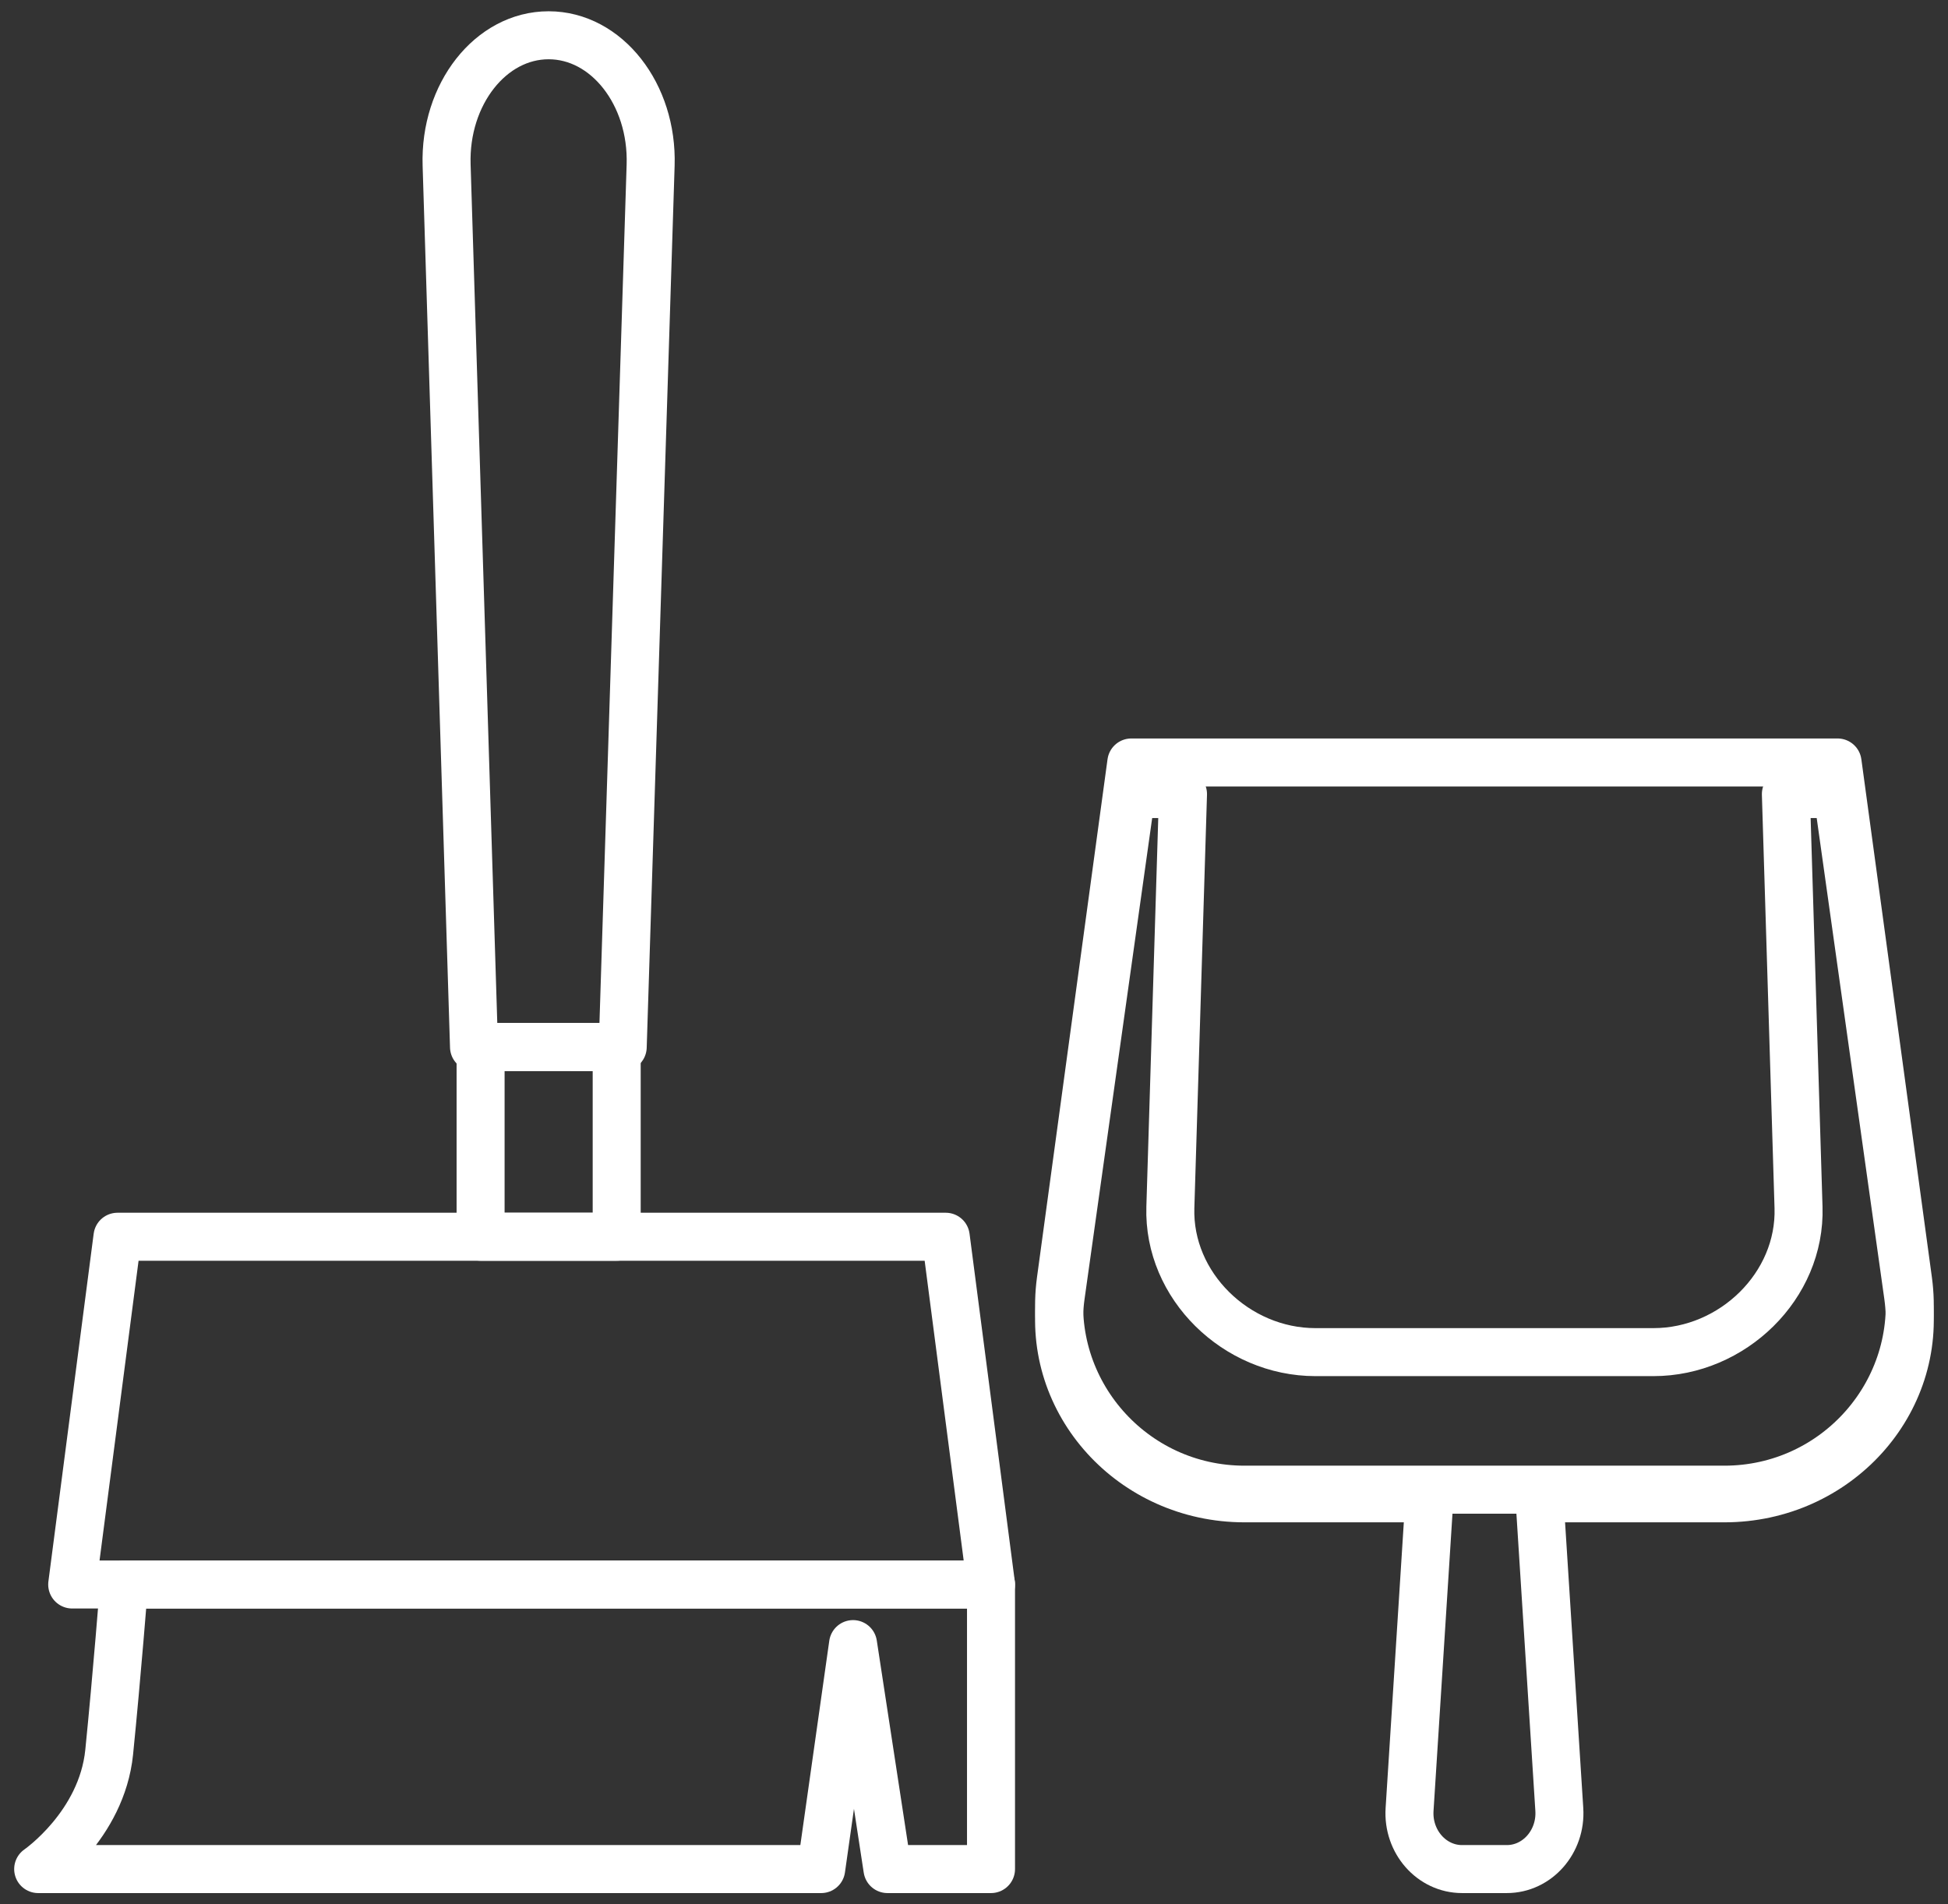
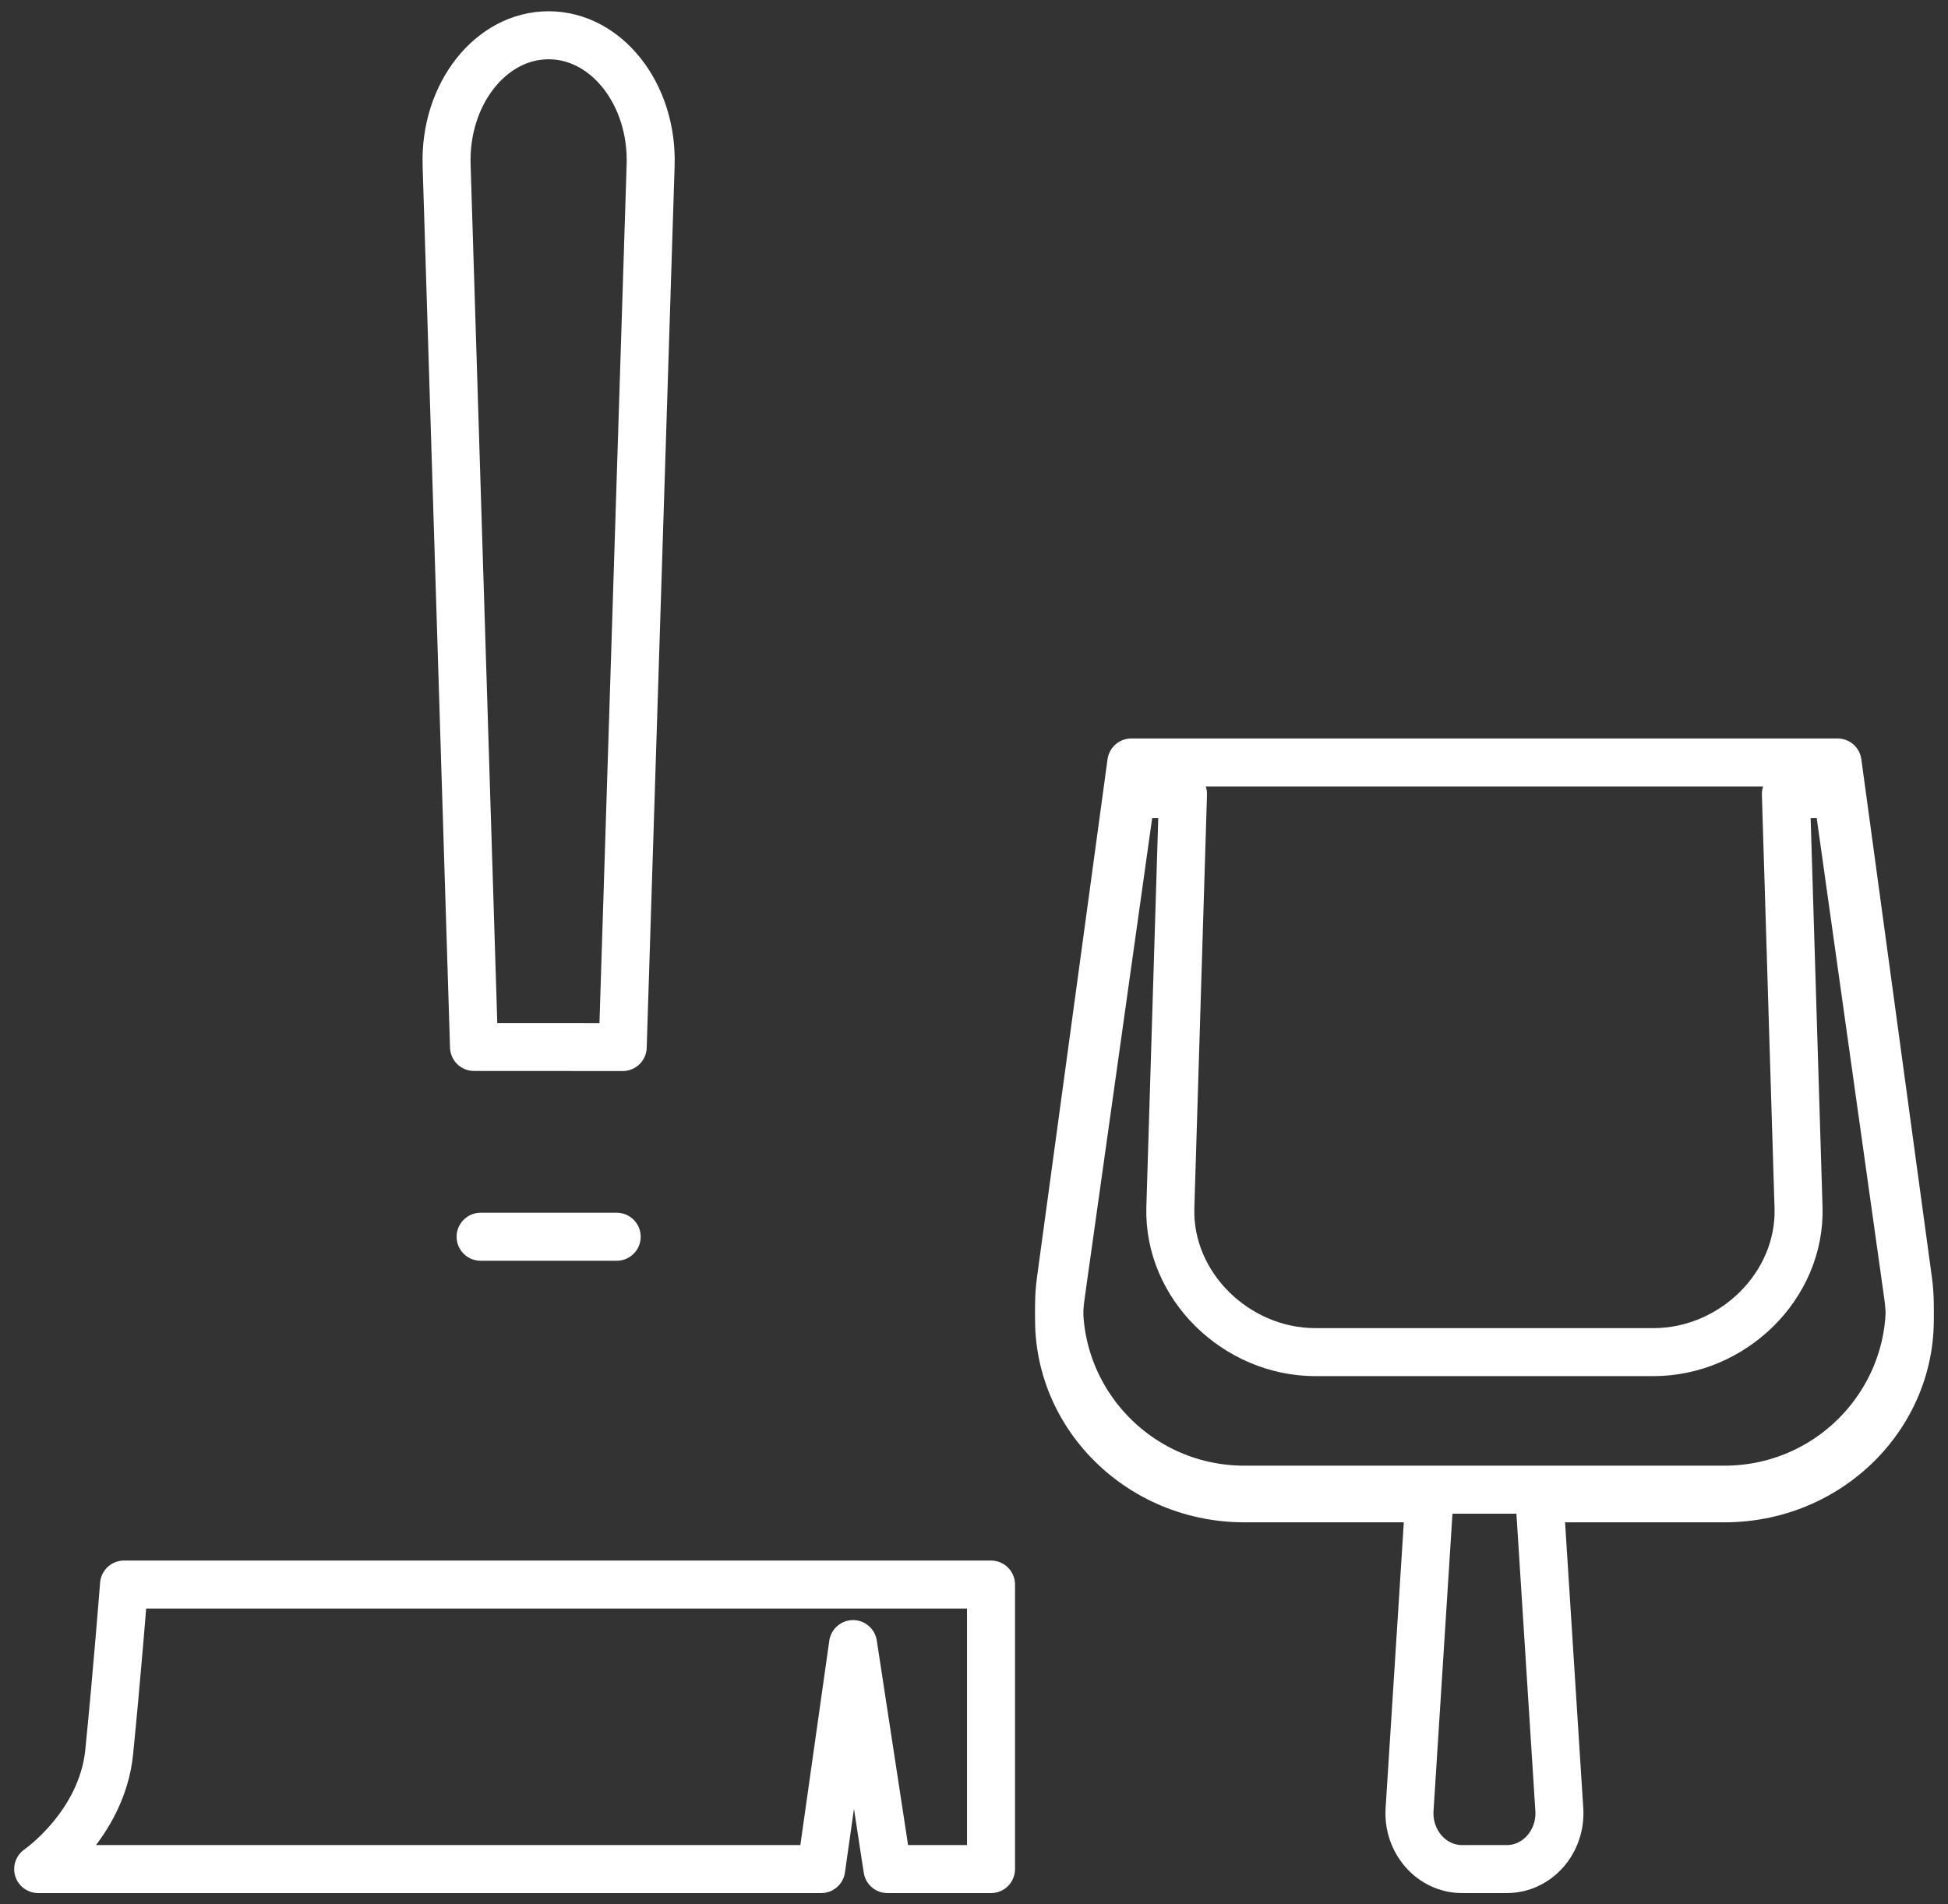
<svg xmlns="http://www.w3.org/2000/svg" width="45" height="44" viewBox="0 0 45 44" fill="none">
  <rect x="0" y="0" width="45" height="44" fill="#333333" stroke="none" />
  <g clip-path="url(#clip0_621_36)">
    <path fill-rule="evenodd" clip-rule="evenodd" d="M14.385 24.192L10.95 24.19L10.317 3.812C10.266 2.175 11.336 0.814 12.674 0.815C14.012 0.815 15.081 2.177 15.03 3.814L14.385 24.192Z" stroke="white" stroke-width="1.109" stroke-linecap="round" stroke-linejoin="round" />
-     <path fill-rule="evenodd" clip-rule="evenodd" d="M11.102 28.575H14.246V24.191H11.102V28.575Z" stroke="white" stroke-width="1.109" stroke-linecap="round" stroke-linejoin="round" />
-     <path fill-rule="evenodd" clip-rule="evenodd" d="M22.893 36.61H1.668L2.714 28.575H21.847L22.893 36.61Z" stroke="white" stroke-width="1.109" stroke-linecap="round" stroke-linejoin="round" />
+     <path fill-rule="evenodd" clip-rule="evenodd" d="M11.102 28.575H14.246H11.102V28.575Z" stroke="white" stroke-width="1.109" stroke-linecap="round" stroke-linejoin="round" />
    <path fill-rule="evenodd" clip-rule="evenodd" d="M22.893 43.185H20.501L19.706 37.987L18.97 43.185H0.882C0.882 43.185 2.35 42.175 2.522 40.486C2.7 38.722 2.865 36.611 2.865 36.611H22.893V43.185Z" stroke="white" stroke-width="1.109" stroke-linecap="round" stroke-linejoin="round" />
    <path fill-rule="evenodd" clip-rule="evenodd" d="M39.833 34.419H28.75C26.155 34.419 24.157 32.141 24.505 29.583L26.134 17.617H42.449L44.078 29.583C44.426 32.141 42.428 34.419 39.833 34.419Z" stroke="white" stroke-width="1.109" stroke-linecap="round" stroke-linejoin="round" />
    <path fill-rule="evenodd" clip-rule="evenodd" d="M44.078 29.936L42.449 18.347H41.255L41.547 27.897C41.603 29.709 40.023 31.241 38.195 31.241H30.388C28.56 31.241 26.98 29.709 27.036 27.897L27.328 18.347H26.134L24.505 29.936C24.156 32.414 26.156 34.619 28.75 34.619H33.02L32.562 41.807C32.514 42.552 33.071 43.185 33.775 43.185H34.808C35.512 43.185 36.069 42.552 36.021 41.807L35.563 34.619H39.833C42.427 34.619 44.427 32.414 44.078 29.936Z" stroke="white" stroke-width="1.109" stroke-linecap="round" stroke-linejoin="round" />
  </g>
  <defs>
    <clipPath id="clip0_621_36">
      <rect width="45" height="44" fill="white" />
    </clipPath>
  </defs>
</svg>